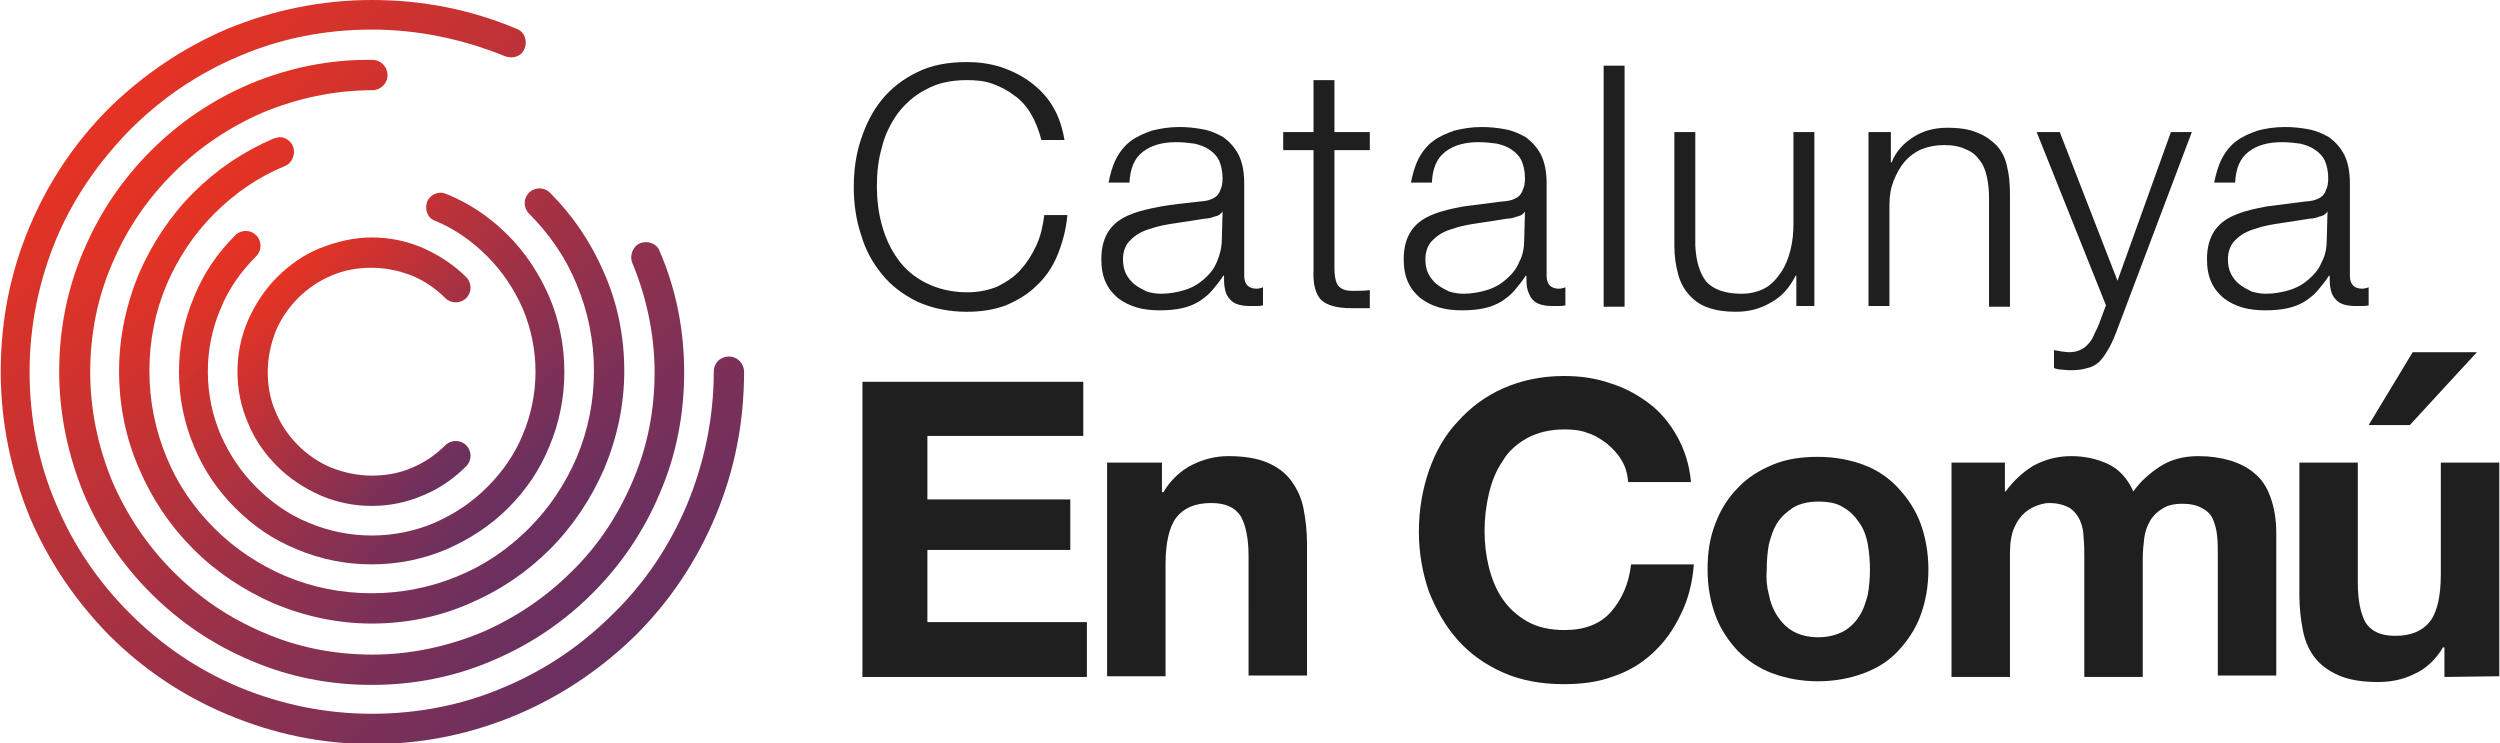
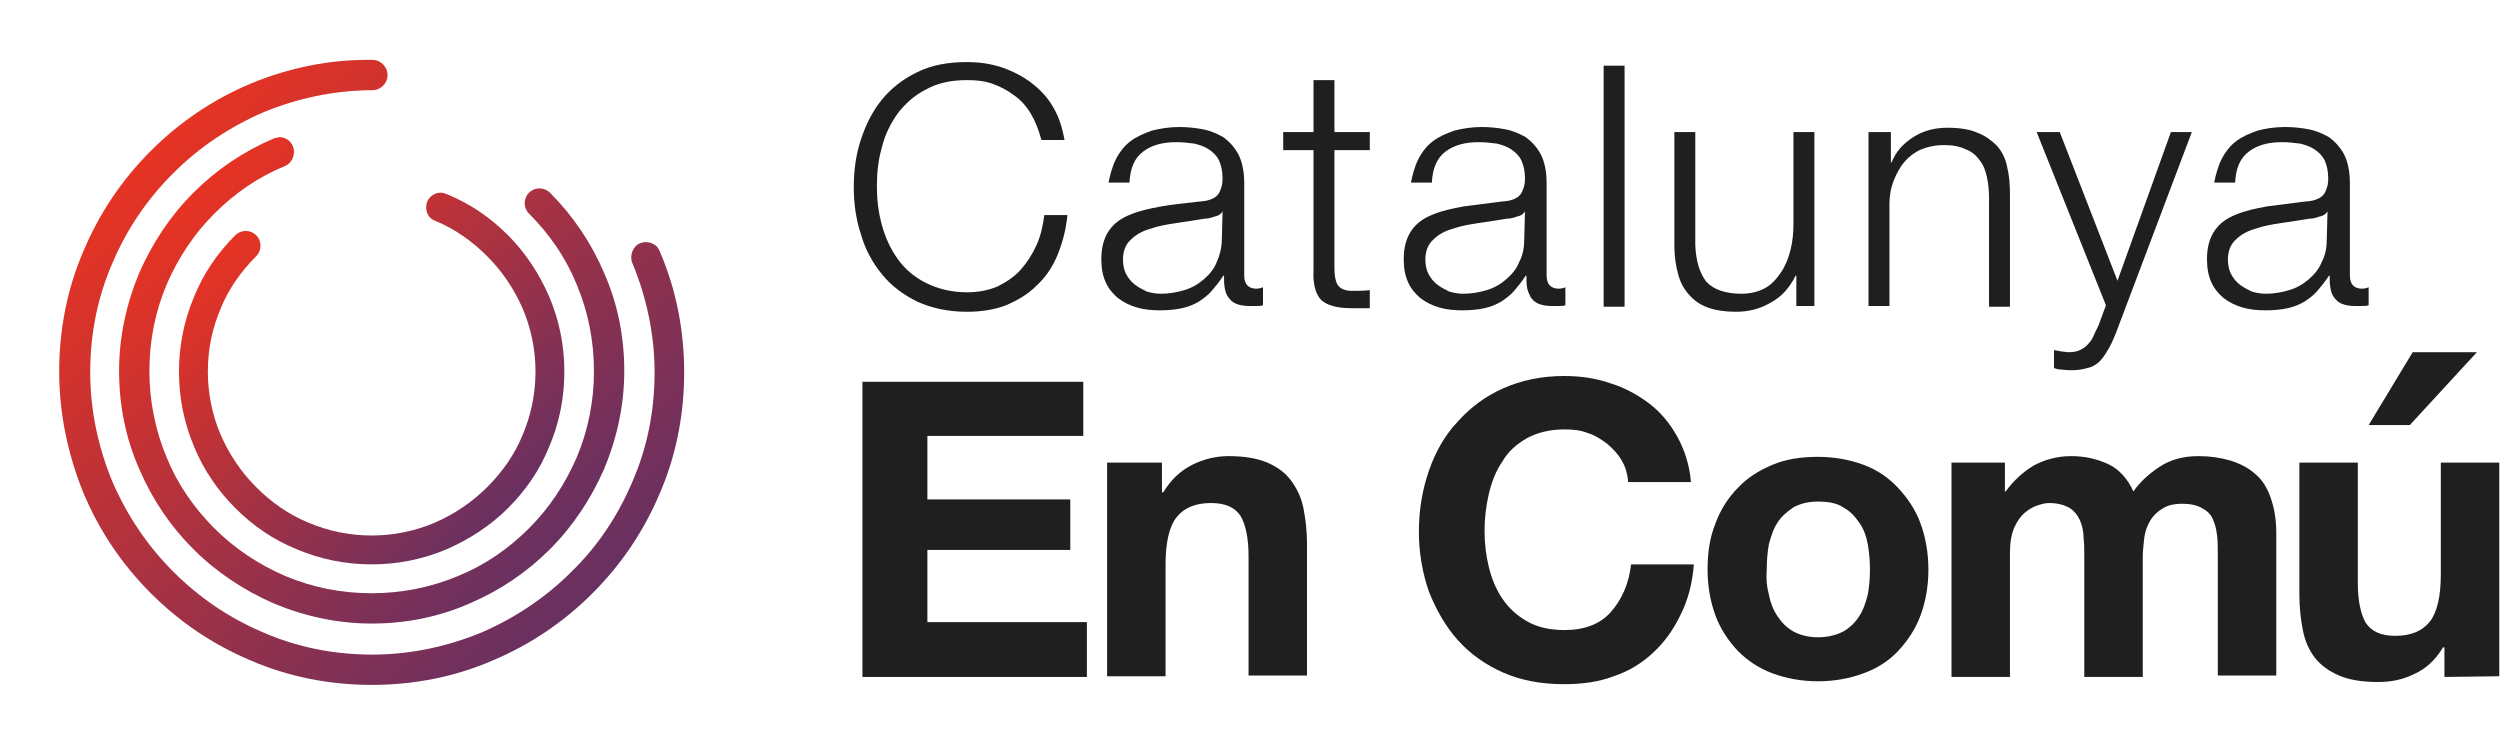
<svg xmlns="http://www.w3.org/2000/svg" xmlns:xlink="http://www.w3.org/1999/xlink" version="1.1" id="Layer_1" x="0px" y="0px" viewBox="0 0 346.4 103" style="enable-background:new 0 0 346.4 103;" xml:space="preserve">
  <style type="text/css">
	.st0{clip-path:url(#SVGID_2_);fill:url(#SVGID_3_);}
	.st1{clip-path:url(#SVGID_5_);fill:url(#SVGID_6_);}
	.st2{clip-path:url(#SVGID_8_);fill:url(#SVGID_9_);}
	.st3{clip-path:url(#SVGID_11_);fill:url(#SVGID_12_);}
	.st4{clip-path:url(#SVGID_14_);fill:url(#SVGID_15_);}
	.st5{fill:#1F1F1F;}
</style>
  <g>
    <g>
      <defs>
-         <path id="SVGID_1_" d="M44.3,34.4c-2.2,0.9-4.2,2.3-5.9,4c-1.7,1.7-3,3.7-4,5.9c-1,2.3-1.5,4.7-1.5,7.2s0.5,4.9,1.5,7.2     c0.9,2.2,2.3,4.2,4,5.9c1.7,1.7,3.7,3,5.9,4c2.3,1,4.7,1.5,7.2,1.5c2.5,0,4.9-0.5,7.2-1.5c2.2-0.9,4.2-2.3,5.9-4     c0.8-0.8,0.8-2.1,0-2.9c-0.8-0.8-2.1-0.8-2.9,0c-1.3,1.3-2.9,2.4-4.6,3.1c-1.8,0.8-3.7,1.1-5.6,1.1c-1.9,0-3.8-0.4-5.6-1.1     c-1.7-0.7-3.3-1.8-4.6-3.1c-1.3-1.3-2.4-2.9-3.1-4.6c-0.8-1.8-1.1-3.7-1.1-5.6s0.4-3.8,1.1-5.6c0.7-1.7,1.8-3.3,3.1-4.6     c1.3-1.3,2.9-2.4,4.6-3.1c1.8-0.8,3.7-1.1,5.6-1.1c1.9,0,3.8,0.4,5.6,1.1c1.7,0.7,3.3,1.8,4.6,3.1c0.8,0.8,2.1,0.8,2.9,0     c0.8-0.8,0.8-2.1,0-2.9c-1.7-1.7-3.7-3-5.9-4c-2.3-1-4.7-1.5-7.2-1.5S46.6,33.5,44.3,34.4" />
-       </defs>
+         </defs>
      <clipPath id="SVGID_2_">
        <use xlink:href="#SVGID_1_" style="overflow:visible;" />
      </clipPath>
      <linearGradient id="SVGID_3_" gradientUnits="userSpaceOnUse" x1="-343.028" y1="72.6" x2="-342.029" y2="72.6" gradientTransform="matrix(26.232 26.232 -26.232 26.232 10940.055 7133.475)">
        <stop offset="0" style="stop-color:#E63323" />
        <stop offset="1" style="stop-color:#683061" />
      </linearGradient>
      <polygon class="st0" points="49.2,16.7 84,51.5 49.2,86.3 14.4,51.5   " />
    </g>
  </g>
  <g>
    <g>
      <defs>
        <path id="SVGID_4_" d="M59.2,27.9c-0.4,1.1,0,2.3,1.1,2.7c2.7,1.1,5.1,2.8,7.2,4.9s3.7,4.5,4.9,7.2c1.2,2.8,1.8,5.8,1.8,8.8     s-0.6,6-1.8,8.8c-1.1,2.7-2.8,5.1-4.9,7.2c-2.1,2.1-4.5,3.7-7.2,4.9c-2.8,1.2-5.8,1.8-8.8,1.8s-6-0.6-8.8-1.8     c-2.7-1.1-5.1-2.8-7.2-4.9c-2.1-2.1-3.7-4.5-4.9-7.2c-1.2-2.8-1.8-5.8-1.8-8.8c0-3.1,0.6-6,1.8-8.8c1.1-2.7,2.8-5.1,4.9-7.2     c0.8-0.8,0.8-2.1,0-2.9c-0.8-0.8-2.1-0.8-2.9,0c-2.5,2.5-4.4,5.3-5.7,8.5c-1.4,3.3-2.1,6.8-2.1,10.4s0.7,7.1,2.1,10.4     c1.3,3.2,3.3,6.1,5.7,8.5c2.5,2.5,5.3,4.4,8.5,5.7c3.3,1.4,6.8,2.1,10.4,2.1c3.6,0,7.1-0.7,10.4-2.1c3.2-1.4,6.1-3.3,8.5-5.7     c2.5-2.5,4.4-5.3,5.7-8.5c1.4-3.3,2.1-6.8,2.1-10.4c0-3.6-0.7-7.1-2.1-10.4c-1.4-3.2-3.3-6.1-5.7-8.5c-2.5-2.5-5.3-4.4-8.5-5.7     c-0.3-0.1-0.5-0.2-0.8-0.2C60.3,26.7,59.6,27.1,59.2,27.9" />
      </defs>
      <clipPath id="SVGID_5_">
        <use xlink:href="#SVGID_4_" style="overflow:visible;" />
      </clipPath>
      <linearGradient id="SVGID_6_" gradientUnits="userSpaceOnUse" x1="-346.32" y1="70.522" x2="-345.32" y2="70.522" gradientTransform="matrix(37.889 37.889 -37.889 37.889 15825.88 10482.843)">
        <stop offset="0" style="stop-color:#E63323" />
        <stop offset="1" style="stop-color:#683061" />
      </linearGradient>
      <polygon class="st1" points="51.5,-0.1 104.1,52.5 51.5,105.1 -1.1,52.5   " />
    </g>
  </g>
  <g>
    <g>
      <defs>
        <path id="SVGID_7_" d="M37.9,19.2c-4.2,1.8-7.9,4.3-11.1,7.5c-3.2,3.2-5.7,7-7.5,11.1c-1.8,4.3-2.8,8.9-2.8,13.6     c0,4.7,0.9,9.3,2.8,13.6c1.8,4.2,4.3,7.9,7.5,11.1c3.2,3.2,7,5.7,11.1,7.5c4.3,1.8,8.9,2.8,13.6,2.8c4.7,0,9.3-0.9,13.6-2.8     c4.2-1.8,7.9-4.3,11.1-7.5c3.2-3.2,5.7-7,7.5-11.1c1.8-4.3,2.8-8.9,2.8-13.6c0-4.7-0.9-9.3-2.8-13.6c-1.8-4.2-4.3-7.9-7.5-11.1     c-0.8-0.8-2.1-0.8-2.9,0c-0.8,0.8-0.8,2.1,0,2.9c2.8,2.8,5.1,6.1,6.6,9.8c1.6,3.8,2.4,7.9,2.4,12c0,4.2-0.8,8.2-2.4,12     c-1.6,3.7-3.8,7-6.6,9.8c-2.8,2.8-6.1,5.1-9.8,6.6c-3.8,1.6-7.9,2.4-12,2.4c-4.2,0-8.2-0.8-12-2.4c-3.7-1.6-7-3.8-9.8-6.6     c-2.8-2.8-5.1-6.1-6.6-9.8c-1.6-3.8-2.4-7.9-2.4-12c0-4.2,0.8-8.2,2.4-12c1.6-3.7,3.8-7,6.6-9.8c2.8-2.8,6.1-5.1,9.8-6.6     c1-0.4,1.5-1.7,1.1-2.7c-0.3-0.8-1.1-1.3-1.9-1.3C38.4,19.1,38.1,19.1,37.9,19.2" />
      </defs>
      <clipPath id="SVGID_8_">
        <use xlink:href="#SVGID_7_" style="overflow:visible;" />
      </clipPath>
      <linearGradient id="SVGID_9_" gradientUnits="userSpaceOnUse" x1="-348.063" y1="69.437" x2="-347.063" y2="69.437" gradientTransform="matrix(49.546 49.546 -49.546 49.546 20711.543 13832.161)">
        <stop offset="0" style="stop-color:#E63323" />
        <stop offset="1" style="stop-color:#683061" />
      </linearGradient>
      <polygon class="st2" points="51.5,-16 120.3,52.8 51.5,121.6 -17.3,52.8   " />
    </g>
  </g>
  <g>
    <g>
      <defs>
        <path id="SVGID_10_" d="M34.7,11.6c-5.2,2.2-9.8,5.3-13.8,9.3s-7.1,8.6-9.3,13.8c-2.3,5.3-3.4,11-3.4,16.8S9.4,63,11.6,68.4     c2.2,5.2,5.3,9.8,9.3,13.8c4,4,8.6,7.1,13.8,9.3c5.3,2.3,11,3.4,16.8,3.4s11.5-1.1,16.8-3.4c5.2-2.2,9.8-5.3,13.8-9.3     c4-4,7.1-8.6,9.3-13.8c2.3-5.3,3.4-11,3.4-16.8c0-5.8-1.1-11.5-3.4-16.8c-0.4-1.1-1.7-1.5-2.7-1.1c-1,0.4-1.5,1.7-1.1,2.7     c2,4.8,3.1,10,3.1,15.2c0,5.3-1,10.4-3.1,15.2c-2,4.7-4.8,8.9-8.4,12.4c-3.6,3.6-7.8,6.4-12.4,8.4c-4.8,2-10,3.1-15.2,3.1     c-5.3,0-10.4-1-15.2-3.1c-4.7-2-8.8-4.8-12.4-8.4c-3.6-3.6-6.4-7.8-8.4-12.4c-2-4.8-3.1-10-3.1-15.2c0-5.3,1-10.4,3.1-15.2     c2-4.7,4.8-8.8,8.4-12.4c3.6-3.6,7.8-6.4,12.4-8.4c4.8-2,10-3.1,15.2-3.1c1.1,0,2.1-0.9,2.1-2.1c0-1.1-0.9-2.1-2.1-2.1     C45.7,8.2,40,9.4,34.7,11.6" />
      </defs>
      <clipPath id="SVGID_11_">
        <use xlink:href="#SVGID_10_" style="overflow:visible;" />
      </clipPath>
      <linearGradient id="SVGID_12_" gradientUnits="userSpaceOnUse" x1="-349.142" y1="68.735" x2="-348.142" y2="68.735" gradientTransform="matrix(61.203 61.203 -61.203 61.203 25596.242 17182.646)">
        <stop offset="0" style="stop-color:#E63323" />
        <stop offset="1" style="stop-color:#683061" />
      </linearGradient>
      <polygon class="st3" points="51.5,-35 138.1,51.5 51.5,138.1 -35,51.5   " />
    </g>
  </g>
  <g>
    <g>
      <defs>
-         <path id="SVGID_13_" d="M31.5,4c-6.1,2.6-11.6,6.3-16.4,11c-4.7,4.7-8.4,10.2-11,16.4c-2.7,6.4-4,13.1-4,20.1s1.4,13.7,4,20.1     c2.6,6.1,6.3,11.6,11,16.4c4.7,4.7,10.2,8.4,16.4,11c6.4,2.7,13.1,4.1,20.1,4.1c7,0,13.7-1.4,20.1-4.1c6.1-2.6,11.6-6.3,16.4-11     c4.7-4.7,8.4-10.2,11-16.4c2.7-6.4,4-13.1,4-20.1c0-1.1-0.9-2.1-2.1-2.1s-2.1,0.9-2.1,2.1c0,6.4-1.3,12.6-3.7,18.4     C92.8,75.6,89.4,80.7,85,85c-4.4,4.4-9.4,7.8-15.1,10.2c-5.8,2.5-12,3.7-18.4,3.7s-12.6-1.3-18.4-3.7C27.4,92.8,22.4,89.4,18,85     c-4.4-4.4-7.8-9.4-10.2-15.1c-2.5-5.8-3.7-12-3.7-18.4s1.3-12.6,3.7-18.4C10.2,27.4,13.7,22.4,18,18c4.4-4.4,9.4-7.8,15.1-10.2     c5.8-2.5,12-3.7,18.4-3.7S64.1,5.4,70,7.8c1.1,0.4,2.3,0,2.7-1.1c0.4-1,0-2.3-1.1-2.7c-6.4-2.7-13.1-4-20.1-4     C44.6,0,37.8,1.4,31.5,4" />
+         <path id="SVGID_13_" d="M31.5,4c-6.1,2.6-11.6,6.3-16.4,11c-4.7,4.7-8.4,10.2-11,16.4c-2.7,6.4-4,13.1-4,20.1s1.4,13.7,4,20.1     c2.6,6.1,6.3,11.6,11,16.4c4.7,4.7,10.2,8.4,16.4,11c6.4,2.7,13.1,4.1,20.1,4.1c7,0,13.7-1.4,20.1-4.1c6.1-2.6,11.6-6.3,16.4-11     c4.7-4.7,8.4-10.2,11-16.4c0-1.1-0.9-2.1-2.1-2.1s-2.1,0.9-2.1,2.1c0,6.4-1.3,12.6-3.7,18.4     C92.8,75.6,89.4,80.7,85,85c-4.4,4.4-9.4,7.8-15.1,10.2c-5.8,2.5-12,3.7-18.4,3.7s-12.6-1.3-18.4-3.7C27.4,92.8,22.4,89.4,18,85     c-4.4-4.4-7.8-9.4-10.2-15.1c-2.5-5.8-3.7-12-3.7-18.4s1.3-12.6,3.7-18.4C10.2,27.4,13.7,22.4,18,18c4.4-4.4,9.4-7.8,15.1-10.2     c5.8-2.5,12-3.7,18.4-3.7S64.1,5.4,70,7.8c1.1,0.4,2.3,0,2.7-1.1c0.4-1,0-2.3-1.1-2.7c-6.4-2.7-13.1-4-20.1-4     C44.6,0,37.8,1.4,31.5,4" />
      </defs>
      <clipPath id="SVGID_14_">
        <use xlink:href="#SVGID_13_" style="overflow:visible;" />
      </clipPath>
      <linearGradient id="SVGID_15_" gradientUnits="userSpaceOnUse" x1="-349.875" y1="68.277" x2="-348.875" y2="68.277" gradientTransform="matrix(72.86 72.86 -72.86 72.86 30481.654 20532.271)">
        <stop offset="0" style="stop-color:#E63323" />
        <stop offset="1" style="stop-color:#683061" />
      </linearGradient>
-       <polygon class="st4" points="51.5,-51.5 154.6,51.5 51.5,154.6 -51.5,51.5   " />
    </g>
  </g>
  <path class="st5" d="M142.8,15.7c-0.6-1-1.4-1.9-2.3-2.5c-0.9-0.7-1.9-1.2-3-1.6c-1.1-0.4-2.3-0.5-3.5-0.5c-2.2,0-4.1,0.4-5.7,1.3  c-1.6,0.8-2.9,2-3.9,3.3c-1,1.4-1.8,3-2.2,4.7c-0.5,1.7-0.7,3.5-0.7,5.4c0,1.8,0.2,3.6,0.7,5.4c0.5,1.8,1.2,3.3,2.2,4.7  c1,1.4,2.3,2.5,3.9,3.3c1.6,0.8,3.5,1.3,5.7,1.3c1.6,0,3-0.3,4.2-0.8c1.2-0.6,2.3-1.3,3.2-2.3c0.9-1,1.6-2.1,2.2-3.4  c0.6-1.3,0.9-2.7,1.1-4.2h3.2c-0.2,2.1-0.7,3.9-1.4,5.6c-0.7,1.7-1.7,3.1-2.9,4.2c-1.2,1.2-2.6,2-4.2,2.7c-1.6,0.6-3.4,0.9-5.4,0.9  c-2.6,0-4.9-0.5-6.9-1.4c-2-1-3.6-2.2-4.9-3.8c-1.3-1.6-2.3-3.4-2.9-5.5c-0.7-2.1-1-4.3-1-6.6c0-2.3,0.3-4.5,1-6.6  c0.7-2.1,1.6-3.9,2.9-5.5c1.3-1.6,3-2.9,4.9-3.8c2-1,4.3-1.4,6.9-1.4c1.6,0,3.1,0.2,4.7,0.7c1.5,0.5,2.9,1.2,4.1,2.1  c1.2,0.9,2.3,2,3.1,3.4c0.8,1.3,1.3,2.9,1.6,4.6h-3.2C143.9,17.9,143.4,16.7,142.8,15.7" />
  <path class="st5" d="M154.6,22.1c0.5-1,1.2-1.9,2-2.5c0.9-0.7,1.9-1.1,3-1.5c1.2-0.3,2.4-0.5,3.8-0.5c1.1,0,2.1,0.1,3.2,0.3  c1.1,0.2,2,0.6,2.9,1.1c0.8,0.6,1.5,1.3,2.1,2.4c0.5,1,0.8,2.3,0.8,4v12.8c0,1.2,0.6,1.8,1.7,1.8c0.3,0,0.7-0.1,0.9-0.2v2.5  c-0.3,0.1-0.6,0.1-0.9,0.1s-0.6,0-1,0c-0.7,0-1.3-0.1-1.8-0.3c-0.5-0.2-0.8-0.5-1.1-0.9c-0.3-0.4-0.4-0.8-0.5-1.3  c-0.1-0.5-0.1-1.1-0.1-1.7h-0.1c-0.5,0.8-1.1,1.5-1.6,2.1s-1.2,1.1-1.8,1.5c-0.7,0.4-1.4,0.7-2.3,0.9c-0.9,0.2-1.9,0.3-3.1,0.3  c-1.1,0-2.2-0.1-3.2-0.4c-1-0.3-1.8-0.7-2.6-1.3c-0.7-0.6-1.3-1.3-1.7-2.2c-0.4-0.9-0.6-1.9-0.6-3.2c0-1.7,0.4-3,1.1-4  c0.7-1,1.7-1.7,3-2.2c1.2-0.5,2.6-0.8,4.2-1.1s3.1-0.4,4.7-0.6c0.6-0.1,1.2-0.1,1.6-0.2c0.5-0.1,0.9-0.3,1.2-0.5  c0.3-0.2,0.6-0.6,0.7-1c0.2-0.4,0.3-0.9,0.3-1.6c0-1-0.2-1.8-0.5-2.5c-0.3-0.6-0.8-1.1-1.4-1.5c-0.6-0.4-1.2-0.6-2-0.8  c-0.8-0.1-1.6-0.2-2.5-0.2c-1.9,0-3.4,0.4-4.6,1.3c-1.2,0.9-1.8,2.3-1.9,4.3h-2.9C153.8,24.3,154.1,23.1,154.6,22.1 M169.4,29.3  c-0.2,0.3-0.5,0.6-1.1,0.7c-0.5,0.2-1,0.3-1.4,0.3c-1.2,0.2-2.5,0.4-3.9,0.6c-1.3,0.2-2.5,0.4-3.6,0.8c-1.1,0.3-2,0.8-2.7,1.5  c-0.7,0.6-1.1,1.6-1.1,2.7c0,0.7,0.1,1.4,0.4,2c0.3,0.6,0.7,1.1,1.2,1.5c0.5,0.4,1.1,0.7,1.7,1c0.7,0.2,1.3,0.3,2,0.3  c1.1,0,2.2-0.2,3.2-0.5c1-0.3,1.9-0.8,2.7-1.5c0.8-0.7,1.4-1.4,1.8-2.4c0.4-0.9,0.7-2,0.7-3.2L169.4,29.3L169.4,29.3z" />
  <path class="st5" d="M189.8,18.3v2.5h-4.9v16.3c0,1,0.1,1.7,0.4,2.3c0.3,0.5,0.9,0.9,2,0.9c0.8,0,1.7,0,2.5-0.1v2.5  c-0.4,0-0.9,0-1.3,0c-0.4,0-0.9,0-1.3,0c-2,0-3.3-0.4-4.1-1.1c-0.8-0.8-1.2-2.2-1.1-4.2V20.8h-4.2v-2.5h4.2v-7.2h2.9v7.2H189.8z" />
  <path class="st5" d="M196.5,22.1c0.5-1,1.2-1.9,2-2.5c0.9-0.7,1.9-1.1,3-1.5c1.2-0.3,2.4-0.5,3.8-0.5c1.1,0,2.1,0.1,3.2,0.3  c1.1,0.2,2,0.6,2.9,1.1c0.8,0.6,1.5,1.3,2.1,2.4c0.5,1,0.8,2.3,0.8,4v12.8c0,1.2,0.6,1.8,1.7,1.8c0.3,0,0.7-0.1,0.9-0.2v2.5  c-0.3,0.1-0.6,0.1-0.9,0.1c-0.3,0-0.6,0-1,0c-0.7,0-1.3-0.1-1.8-0.3c-0.5-0.2-0.8-0.5-1.1-0.9c-0.2-0.4-0.4-0.8-0.5-1.3  c-0.1-0.5-0.1-1.1-0.1-1.7h-0.1c-0.5,0.8-1.1,1.5-1.6,2.1c-0.5,0.6-1.2,1.1-1.8,1.5c-0.7,0.4-1.4,0.7-2.3,0.9  c-0.9,0.2-1.9,0.3-3.1,0.3c-1.1,0-2.2-0.1-3.2-0.4c-1-0.3-1.8-0.7-2.6-1.3c-0.7-0.6-1.3-1.3-1.7-2.2c-0.4-0.9-0.6-1.9-0.6-3.2  c0-1.7,0.4-3,1.1-4c0.7-1,1.7-1.7,3-2.2c1.2-0.5,2.6-0.8,4.2-1.1c1.5-0.2,3.1-0.4,4.7-0.6c0.6-0.1,1.2-0.1,1.6-0.2  c0.5-0.1,0.9-0.3,1.2-0.5c0.3-0.2,0.6-0.6,0.7-1c0.2-0.4,0.3-0.9,0.3-1.6c0-1-0.2-1.8-0.5-2.5c-0.3-0.6-0.8-1.1-1.4-1.5  c-0.6-0.4-1.2-0.6-2-0.8c-0.8-0.1-1.6-0.2-2.5-0.2c-1.9,0-3.4,0.4-4.6,1.3c-1.2,0.9-1.8,2.3-1.9,4.3h-2.9  C195.7,24.3,196,23.1,196.5,22.1 M211.3,29.3c-0.2,0.3-0.5,0.6-1.1,0.7c-0.5,0.2-1,0.3-1.4,0.3c-1.2,0.2-2.5,0.4-3.9,0.6  c-1.3,0.2-2.5,0.4-3.6,0.8c-1.1,0.3-2,0.8-2.7,1.5c-0.7,0.6-1.1,1.6-1.1,2.7c0,0.7,0.1,1.4,0.4,2c0.3,0.6,0.7,1.1,1.2,1.5  c0.5,0.4,1.1,0.7,1.7,1c0.7,0.2,1.3,0.3,2,0.3c1.1,0,2.2-0.2,3.2-0.5c1-0.3,1.9-0.8,2.7-1.5c0.8-0.7,1.4-1.4,1.8-2.4  c0.5-0.9,0.7-2,0.7-3.2L211.3,29.3L211.3,29.3z" />
  <rect x="222.2" y="9.1" class="st5" width="2.9" height="33.4" />
  <path class="st5" d="M248.9,42.5v-4.3h-0.1c-0.8,1.6-1.9,2.9-3.4,3.7c-1.5,0.9-3.1,1.3-4.9,1.3c-1.5,0-2.8-0.2-3.9-0.6  c-1.1-0.4-1.9-1-2.6-1.8c-0.7-0.8-1.2-1.7-1.5-2.9c-0.3-1.1-0.5-2.4-0.5-3.8V18.3h2.9V34c0.1,2.2,0.6,3.8,1.5,5  c1,1.1,2.6,1.7,4.9,1.7c1.3,0,2.4-0.3,3.3-0.8c0.9-0.5,1.6-1.3,2.2-2.2c0.6-0.9,1-1.9,1.3-3.1c0.3-1.2,0.4-2.4,0.4-3.6V18.3h2.9  v24.1H248.9z" />
  <path class="st5" d="M262,18.3v4.2h0.1c0.6-1.5,1.6-2.6,3-3.5c1.4-0.9,3-1.3,4.7-1.3c1.7,0,3.1,0.2,4.2,0.7c1.1,0.4,2,1.1,2.7,1.8  c0.7,0.8,1.2,1.8,1.4,2.9c0.3,1.2,0.4,2.4,0.4,3.9v15.5h-2.9V27.4c0-1-0.1-2-0.3-2.9c-0.2-0.9-0.5-1.7-1-2.3  c-0.5-0.7-1.1-1.2-1.9-1.5c-0.8-0.4-1.8-0.6-3-0.6s-2.2,0.2-3.2,0.6c-0.9,0.4-1.7,1-2.3,1.7c-0.6,0.7-1.1,1.6-1.5,2.6  c-0.4,1-0.6,2.1-0.6,3.3v14.1h-2.9V18.3H262z" />
  <path class="st5" d="M285.4,18.3l8,20.6l7.4-20.6h2.9l-10.5,27.8c-0.4,1-0.8,1.9-1.2,2.5c-0.4,0.7-0.8,1.2-1.2,1.6  c-0.5,0.4-1,0.7-1.6,0.8c-0.6,0.2-1.4,0.3-2.3,0.3c-0.6,0-1.1-0.1-1.4-0.1c-0.3,0-0.6-0.1-0.9-0.2v-2.5c0.3,0.1,0.7,0.1,1,0.2  c0.3,0,0.7,0.1,1,0.1c0.7,0,1.2-0.1,1.6-0.3c0.4-0.2,0.8-0.4,1.1-0.8c0.3-0.3,0.6-0.7,0.8-1.2c0.2-0.5,0.5-1,0.7-1.5l1-2.7l-9.6-24  L285.4,18.3L285.4,18.3z" />
  <path class="st5" d="M307.8,22.1c0.5-1,1.2-1.9,2-2.5c0.9-0.7,1.9-1.1,3-1.5c1.1-0.3,2.4-0.5,3.8-0.5c1.1,0,2.1,0.1,3.2,0.3  c1.1,0.2,2,0.6,2.9,1.1c0.8,0.6,1.5,1.3,2.1,2.4c0.5,1,0.8,2.3,0.8,4v12.8c0,1.2,0.6,1.8,1.7,1.8c0.3,0,0.7-0.1,0.9-0.2v2.5  c-0.3,0.1-0.6,0.1-0.9,0.1c-0.3,0-0.6,0-1,0c-0.7,0-1.3-0.1-1.8-0.3c-0.5-0.2-0.8-0.5-1.1-0.9c-0.3-0.4-0.4-0.8-0.5-1.3  c-0.1-0.5-0.1-1.1-0.1-1.7h-0.1c-0.5,0.8-1.1,1.5-1.6,2.1c-0.5,0.6-1.2,1.1-1.8,1.5c-0.7,0.4-1.4,0.7-2.3,0.9  c-0.9,0.2-1.9,0.3-3.1,0.3c-1.1,0-2.2-0.1-3.2-0.4c-1-0.3-1.8-0.7-2.6-1.3c-0.7-0.6-1.3-1.3-1.7-2.2c-0.4-0.9-0.6-1.9-0.6-3.2  c0-1.7,0.4-3,1.1-4c0.7-1,1.7-1.7,3-2.2c1.2-0.5,2.6-0.8,4.2-1.1c1.5-0.2,3.1-0.4,4.7-0.6c0.6-0.1,1.2-0.1,1.6-0.2  c0.5-0.1,0.9-0.3,1.2-0.5c0.3-0.2,0.6-0.6,0.7-1c0.2-0.4,0.3-0.9,0.3-1.6c0-1-0.2-1.8-0.5-2.5c-0.3-0.6-0.8-1.1-1.4-1.5  c-0.6-0.4-1.2-0.6-2-0.8c-0.8-0.1-1.6-0.2-2.5-0.2c-1.9,0-3.4,0.4-4.6,1.3c-1.2,0.9-1.8,2.3-1.9,4.3h-2.9  C307,24.3,307.3,23.1,307.8,22.1 M322.5,29.3c-0.2,0.3-0.5,0.6-1.1,0.7c-0.5,0.2-1,0.3-1.4,0.3c-1.2,0.2-2.5,0.4-3.9,0.6  c-1.3,0.2-2.5,0.4-3.6,0.8c-1.1,0.3-2,0.8-2.7,1.5c-0.7,0.6-1.1,1.6-1.1,2.7c0,0.7,0.1,1.4,0.4,2c0.3,0.6,0.7,1.1,1.2,1.5  c0.5,0.4,1.1,0.7,1.7,1c0.7,0.2,1.3,0.3,2,0.3c1.1,0,2.2-0.2,3.2-0.5c1-0.3,1.9-0.8,2.7-1.5c0.8-0.7,1.4-1.4,1.8-2.4  c0.5-0.9,0.7-2,0.7-3.2L322.5,29.3L322.5,29.3z" />
  <polygon class="st5" points="150.1,52.9 150.1,60.4 128.5,60.4 128.5,69.2 148.3,69.2 148.3,76.2 128.5,76.2 128.5,86.2 150.6,86.2   150.6,93.8 119.5,93.8 119.5,52.9 " />
  <path class="st5" d="M161,64.1v4.1h0.2c1-1.7,2.4-3,4-3.8c1.6-0.8,3.3-1.2,5-1.2c2.2,0,4,0.3,5.4,0.9c1.4,0.6,2.5,1.4,3.3,2.5  c0.8,1.1,1.4,2.3,1.7,3.8c0.3,1.5,0.5,3.2,0.5,5v18.2h-8.1V77c0-2.4-0.4-4.3-1.1-5.5c-0.8-1.2-2.1-1.8-4.1-1.8c-2.2,0-3.8,0.7-4.8,2  c-1,1.3-1.5,3.5-1.5,6.5v15.5h-8.1V64.1L161,64.1L161,64.1z" />
  <path class="st5" d="M224.7,63.8c-0.5-0.9-1.2-1.6-2-2.3c-0.8-0.6-1.7-1.2-2.7-1.5c-1-0.4-2.1-0.5-3.2-0.5c-2,0-3.7,0.4-5.2,1.2  c-1.4,0.8-2.6,1.8-3.4,3.2c-0.9,1.3-1.5,2.8-1.9,4.5c-0.4,1.7-0.6,3.4-0.6,5.2c0,1.7,0.2,3.4,0.6,5c0.4,1.6,1,3.1,1.9,4.4  c0.9,1.3,2,2.3,3.4,3.1c1.4,0.8,3.1,1.2,5.2,1.2c2.7,0,4.9-0.8,6.4-2.5c1.5-1.7,2.5-3.9,2.8-6.6h8.7c-0.2,2.6-0.8,4.9-1.8,6.9  c-1,2.1-2.2,3.8-3.8,5.3c-1.6,1.5-3.4,2.6-5.5,3.3c-2.1,0.8-4.4,1.1-6.9,1.1c-3.1,0-5.9-0.5-8.4-1.6c-2.5-1.1-4.6-2.6-6.3-4.5  c-1.7-1.9-3-4.2-4-6.7c-0.9-2.6-1.4-5.4-1.4-8.3c0-3.1,0.5-5.9,1.4-8.5c0.9-2.6,2.2-4.9,4-6.8c1.7-1.9,3.8-3.5,6.3-4.6  c2.5-1.1,5.3-1.7,8.4-1.7c2.3,0,4.4,0.3,6.4,1c2,0.6,3.8,1.6,5.4,2.8c1.6,1.2,2.9,2.8,3.9,4.6c1,1.8,1.7,3.9,1.9,6.3h-8.7  C225.5,65.6,225.2,64.6,224.7,63.8" />
  <path class="st5" d="M237.7,72.5c0.7-1.9,1.8-3.6,3.1-4.9c1.3-1.4,2.9-2.4,4.8-3.2s4-1.1,6.3-1.1c2.3,0,4.4,0.4,6.3,1.1  c1.9,0.7,3.5,1.8,4.8,3.2c1.3,1.4,2.4,3,3.1,4.9c0.7,1.9,1.1,4.1,1.1,6.4c0,2.4-0.4,4.5-1.1,6.4c-0.7,1.9-1.8,3.5-3.1,4.9  c-1.3,1.4-2.9,2.4-4.8,3.1c-1.9,0.7-4,1.1-6.3,1.1c-2.3,0-4.4-0.4-6.3-1.1c-1.9-0.7-3.5-1.8-4.8-3.1c-1.3-1.4-2.4-3-3.1-4.9  c-0.7-1.9-1.1-4-1.1-6.4C236.6,76.6,236.9,74.5,237.7,72.5 M245.1,82.4c0.2,1.1,0.6,2.1,1.2,3c0.6,0.9,1.3,1.6,2.2,2.1  c0.9,0.5,2.1,0.8,3.4,0.8c1.4,0,2.5-0.3,3.5-0.8c0.9-0.5,1.7-1.3,2.2-2.1c0.6-0.9,0.9-1.9,1.2-3c0.2-1.1,0.3-2.3,0.3-3.5  c0-1.2-0.1-2.3-0.3-3.5c-0.2-1.1-0.6-2.2-1.2-3c-0.6-0.9-1.3-1.6-2.2-2.1c-0.9-0.6-2.1-0.8-3.5-0.8c-1.4,0-2.5,0.3-3.4,0.8  c-0.9,0.6-1.7,1.3-2.2,2.1c-0.6,0.9-0.9,1.9-1.2,3c-0.2,1.1-0.3,2.3-0.3,3.5C244.7,80.2,244.8,81.3,245.1,82.4" />
  <path class="st5" d="M277.8,64.1v4h0.1c1.1-1.5,2.4-2.7,3.9-3.6c1.5-0.8,3.2-1.3,5.2-1.3c1.9,0,3.6,0.4,5.1,1.1  c1.5,0.7,2.7,2,3.5,3.8c0.9-1.3,2.1-2.4,3.6-3.4c1.5-1,3.3-1.5,5.4-1.5c1.6,0,3,0.2,4.4,0.6c1.3,0.4,2.5,1,3.4,1.8  c1,0.8,1.7,1.9,2.2,3.3c0.5,1.4,0.8,3,0.8,4.9v19.8h-8.1V77c0-1,0-1.9-0.1-2.8c-0.1-0.9-0.3-1.6-0.6-2.3s-0.9-1.2-1.5-1.5  c-0.7-0.4-1.6-0.6-2.7-0.6c-1.1,0-2.1,0.2-2.8,0.7c-0.7,0.4-1.3,1-1.7,1.7c-0.4,0.7-0.7,1.5-0.8,2.4c-0.1,0.9-0.2,1.8-0.2,2.7v16.5  h-8.1V77.1c0-0.9,0-1.7-0.1-2.6c0-0.9-0.2-1.7-0.5-2.4c-0.3-0.7-0.8-1.3-1.4-1.7c-0.7-0.4-1.6-0.7-2.9-0.7c-0.4,0-0.9,0.1-1.5,0.3  c-0.6,0.2-1.2,0.5-1.8,1c-0.6,0.5-1.1,1.2-1.5,2.1c-0.4,0.9-0.6,2.1-0.6,3.5v17.2h-8.1V64.1L277.8,64.1L277.8,64.1z" />
  <path class="st5" d="M338.7,93.8v-4.1h-0.2c-1,1.7-2.4,3-4,3.7c-1.6,0.8-3.3,1.1-5,1.1c-2.2,0-4-0.3-5.4-0.9  c-1.4-0.6-2.5-1.4-3.3-2.4c-0.8-1-1.4-2.3-1.7-3.8c-0.3-1.5-0.5-3.2-0.5-5V64.1h8.1v16.7c0,2.4,0.4,4.3,1.1,5.5  c0.8,1.2,2.1,1.8,4.1,1.8c2.2,0,3.8-0.7,4.8-2c1-1.3,1.5-3.5,1.5-6.5V64.1h8.1v29.6L338.7,93.8L338.7,93.8z M334.3,48.8l-6.1,10.1  h5.7l9.3-10.1H334.3z" />
</svg>